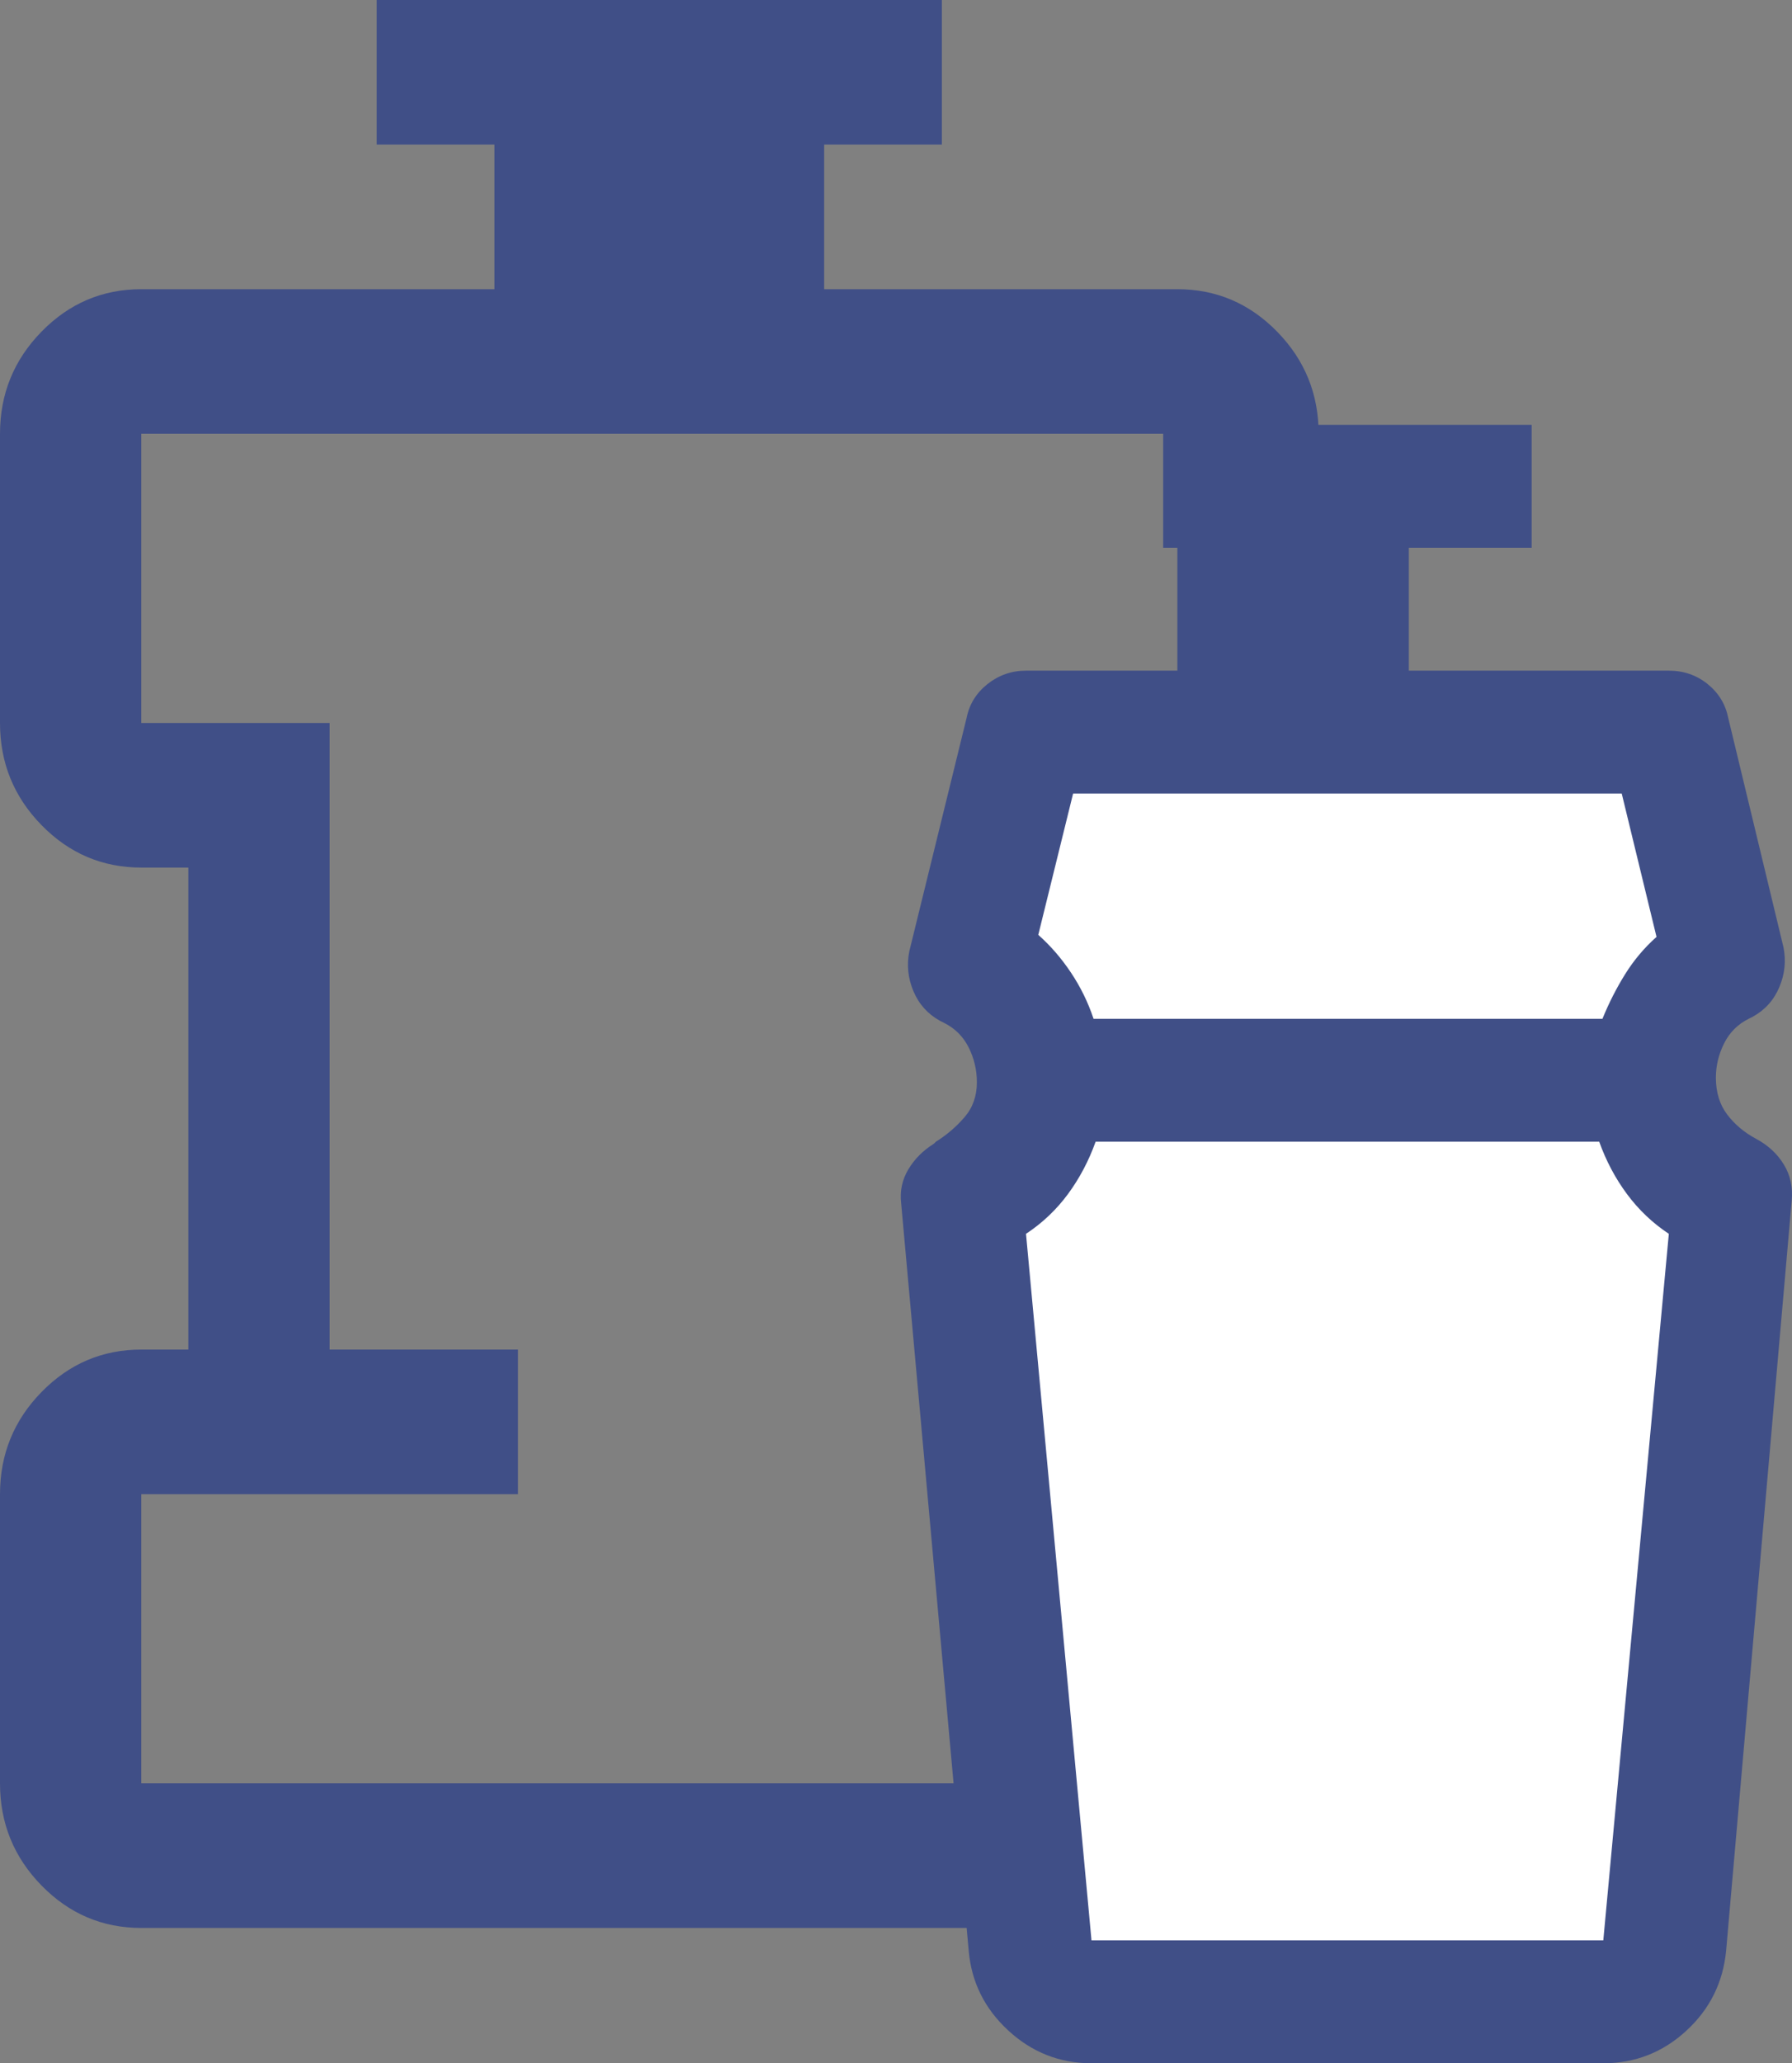
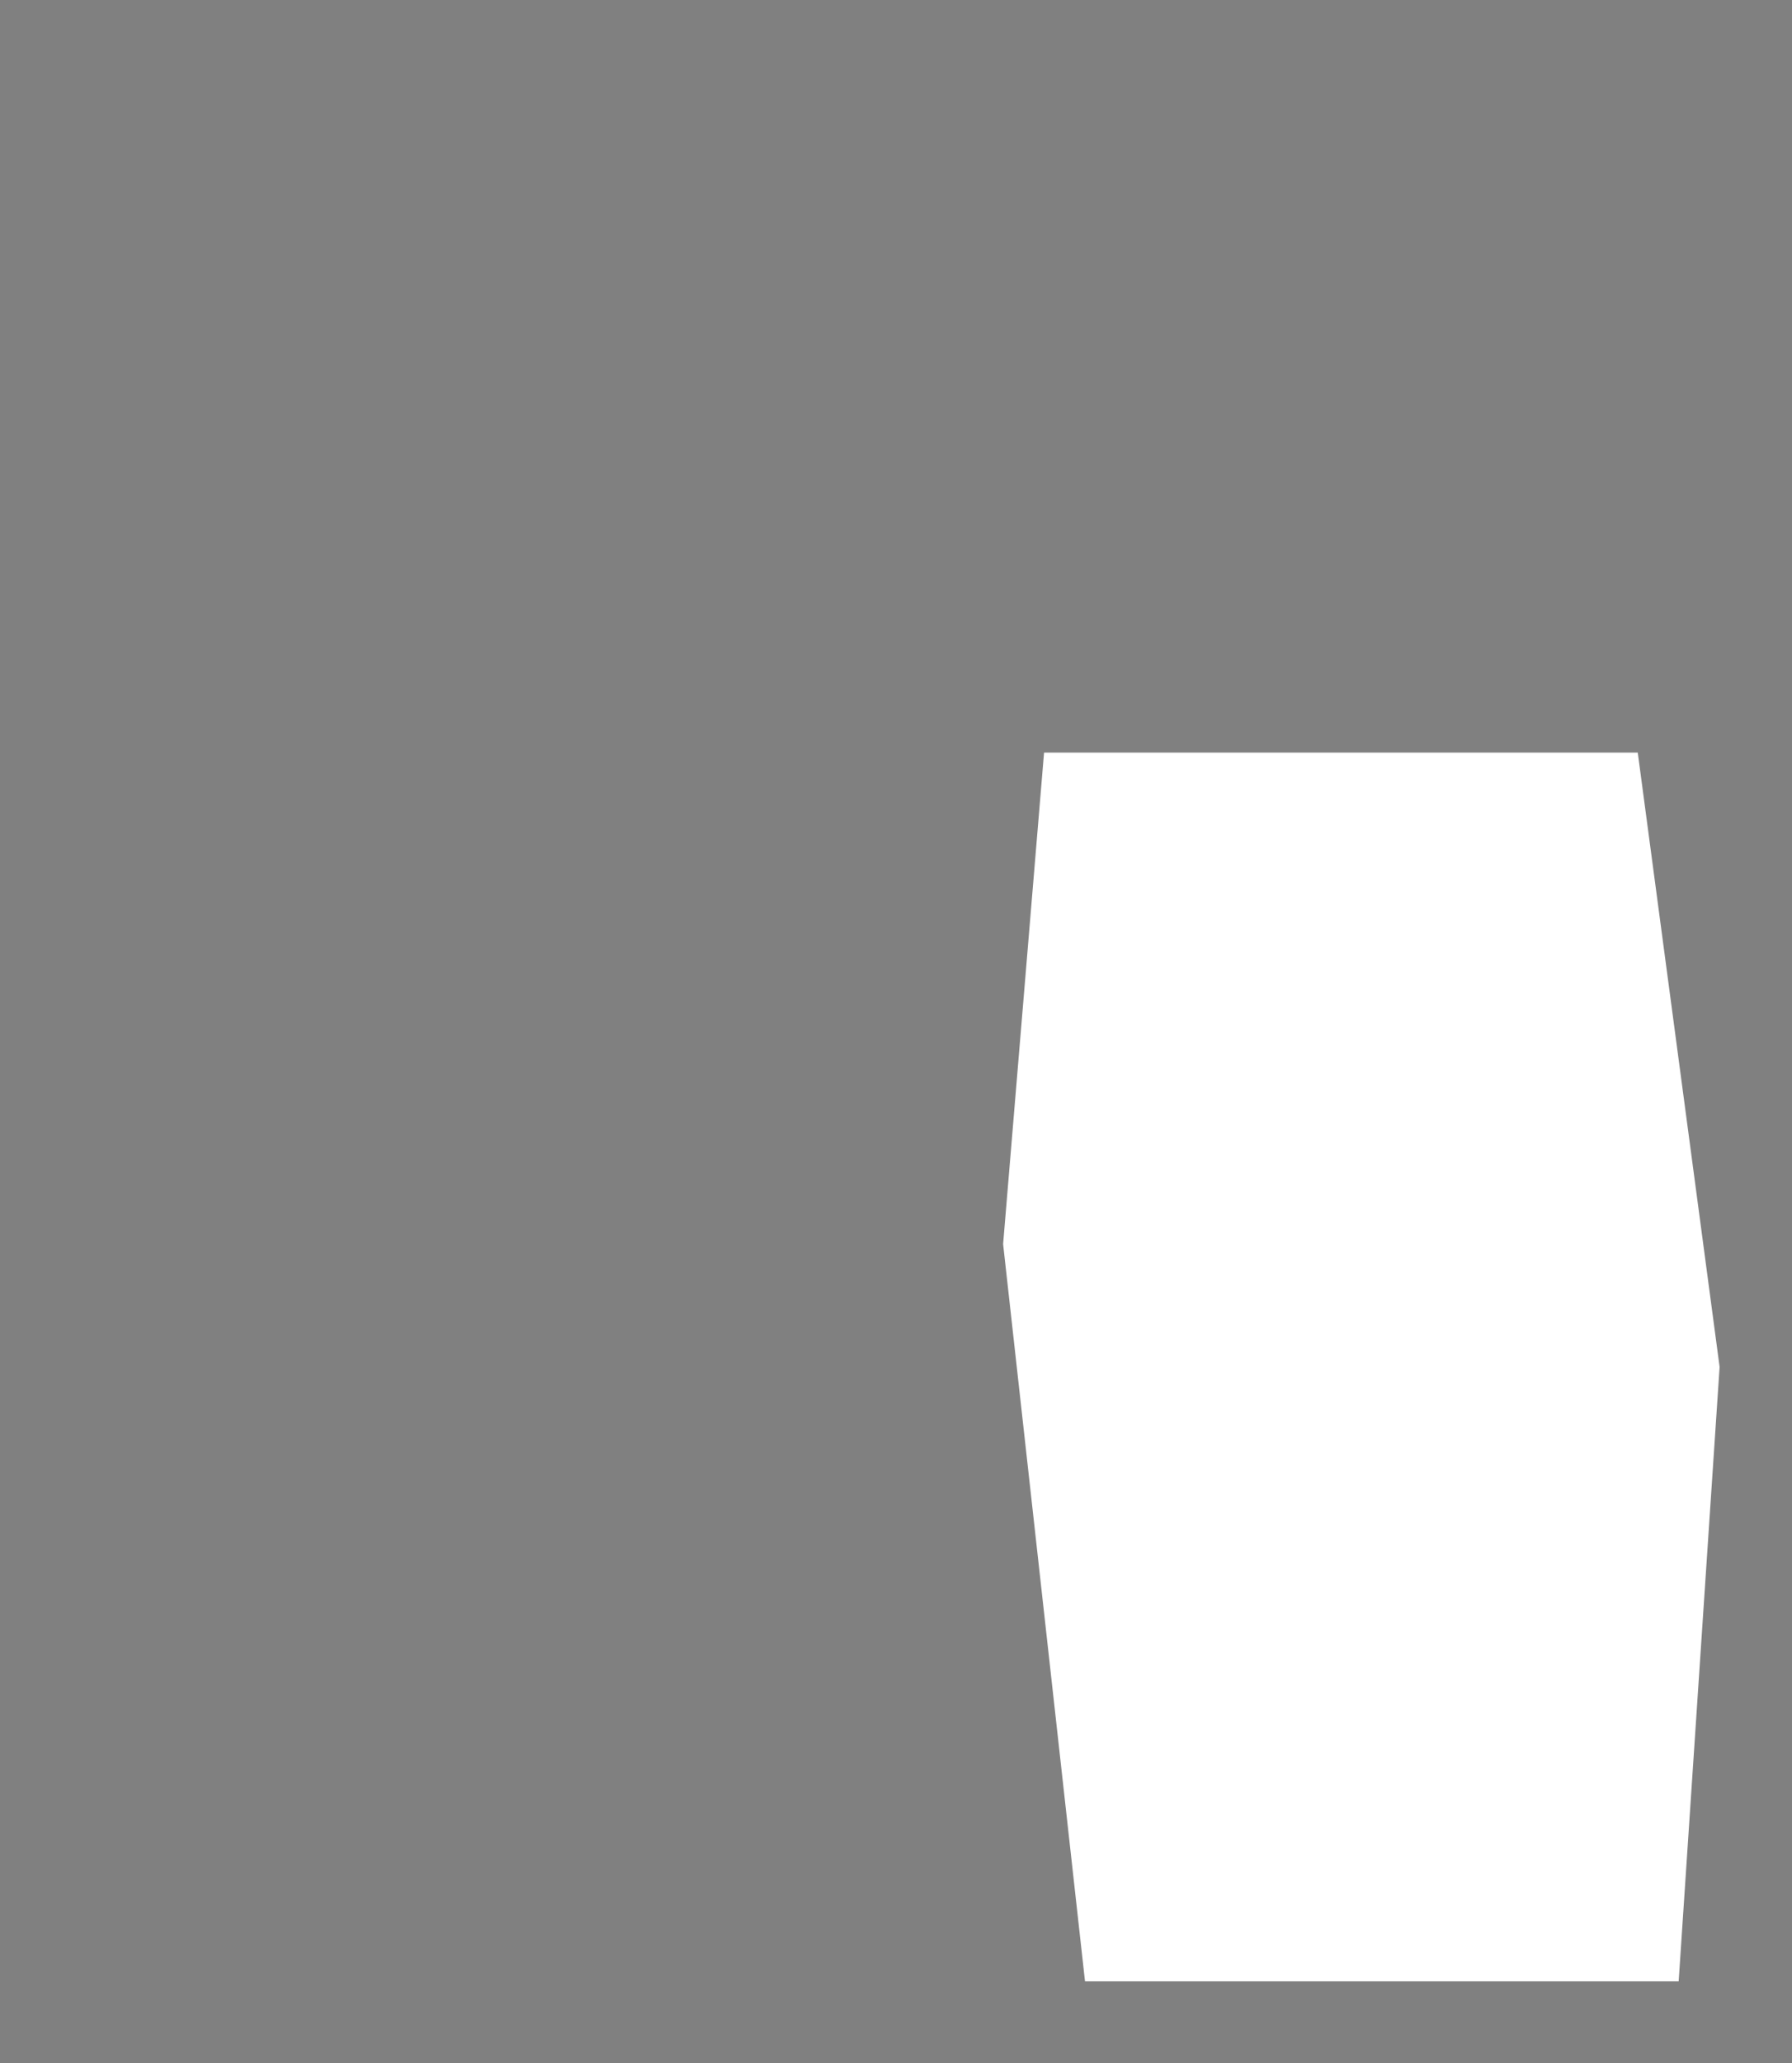
<svg xmlns="http://www.w3.org/2000/svg" width="53" height="61" viewBox="0 0 53 61" fill="none">
  <rect x="0" y="0" width="53" height="61" fill="#808080" stroke="none" />
-   <path d="M4.179 52.725H34.821V44.175H29.25V25.65V21.375H34.821V12.825H4.179V21.375H9.75V39.9H15.321V44.175H4.179V52.725ZM4.179 57C3.029 57 2.046 56.581 1.227 55.744C0.409 54.907 0 53.901 0 52.725V44.175C0 42.999 0.409 41.993 1.227 41.156C2.046 40.319 3.029 39.9 4.179 39.9H5.571V25.65H4.179C3.029 25.65 2.046 25.231 1.227 24.394C0.409 23.557 0 22.551 0 21.375V12.825C0 11.649 0.409 10.643 1.227 9.806C2.046 8.969 3.029 8.55 4.179 8.55H14.625V4.275H11.143V0H27.857V4.275H24.375V8.55H34.821C35.971 8.55 36.954 8.969 37.773 9.806C38.591 10.643 39 11.649 39 12.825V21.375C39 22.551 38.591 23.557 37.773 24.394C36.954 25.231 35.971 25.65 34.821 25.65H33.429V39.9H34.821C35.971 39.9 36.954 40.319 37.773 41.156C38.591 41.993 39 42.999 39 44.175V52.725C39 53.901 38.591 54.907 37.773 55.744C36.954 56.581 35.971 57 34.821 57H4.179Z" fill="#404F87" />
  <path d="M30.879 22.25H48.438L50.859 40.414L49.648 58.578H32.09L29.668 36.781L30.879 22.25Z" fill="white" />
-   <path d="M47.298 33.754H32.404C32.202 34.319 31.93 34.834 31.589 35.298C31.247 35.762 30.833 36.156 30.345 36.478L32.282 57.367H47.419L49.357 36.478C48.872 36.156 48.459 35.762 48.116 35.298C47.773 34.834 47.5 34.319 47.298 33.754ZM31.738 23.461L30.708 27.639C31.072 27.962 31.395 28.335 31.677 28.759C31.96 29.183 32.182 29.637 32.343 30.121H47.394C47.581 29.66 47.804 29.221 48.062 28.806C48.32 28.391 48.63 28.022 48.993 27.699L47.964 23.461H31.738ZM32.282 61C31.34 61 30.519 60.677 29.82 60.031C29.12 59.385 28.73 58.598 28.65 57.67L26.652 35.57C26.611 35.211 26.682 34.88 26.863 34.575C27.045 34.27 27.297 34.016 27.62 33.814L27.681 33.754C28.004 33.552 28.286 33.31 28.529 33.027C28.771 32.745 28.892 32.402 28.892 31.998C28.892 31.635 28.811 31.292 28.65 30.969C28.488 30.646 28.246 30.404 27.923 30.242L27.802 30.181C27.439 29.98 27.176 29.687 27.015 29.304C26.854 28.92 26.813 28.527 26.894 28.123L28.589 21.221C28.67 20.817 28.877 20.484 29.21 20.221C29.543 19.959 29.921 19.828 30.345 19.828H38.035V16.195H34.402V12.562H45.3V16.195H41.667V19.828H49.357C49.793 19.828 50.174 19.959 50.501 20.221C50.828 20.484 51.032 20.817 51.113 21.221L52.747 28.002C52.828 28.405 52.788 28.799 52.626 29.183C52.465 29.566 52.203 29.859 51.839 30.06L51.718 30.121C51.395 30.282 51.153 30.525 50.992 30.848C50.83 31.171 50.749 31.508 50.749 31.861C50.749 32.293 50.86 32.655 51.082 32.949C51.304 33.243 51.591 33.484 51.941 33.671C52.291 33.858 52.564 34.11 52.758 34.428C52.953 34.745 53.03 35.106 52.99 35.51L51.052 57.67C50.961 58.613 50.568 59.403 49.871 60.042C49.175 60.681 48.358 61 47.419 61H32.282Z" fill="#404F87" />
</svg>